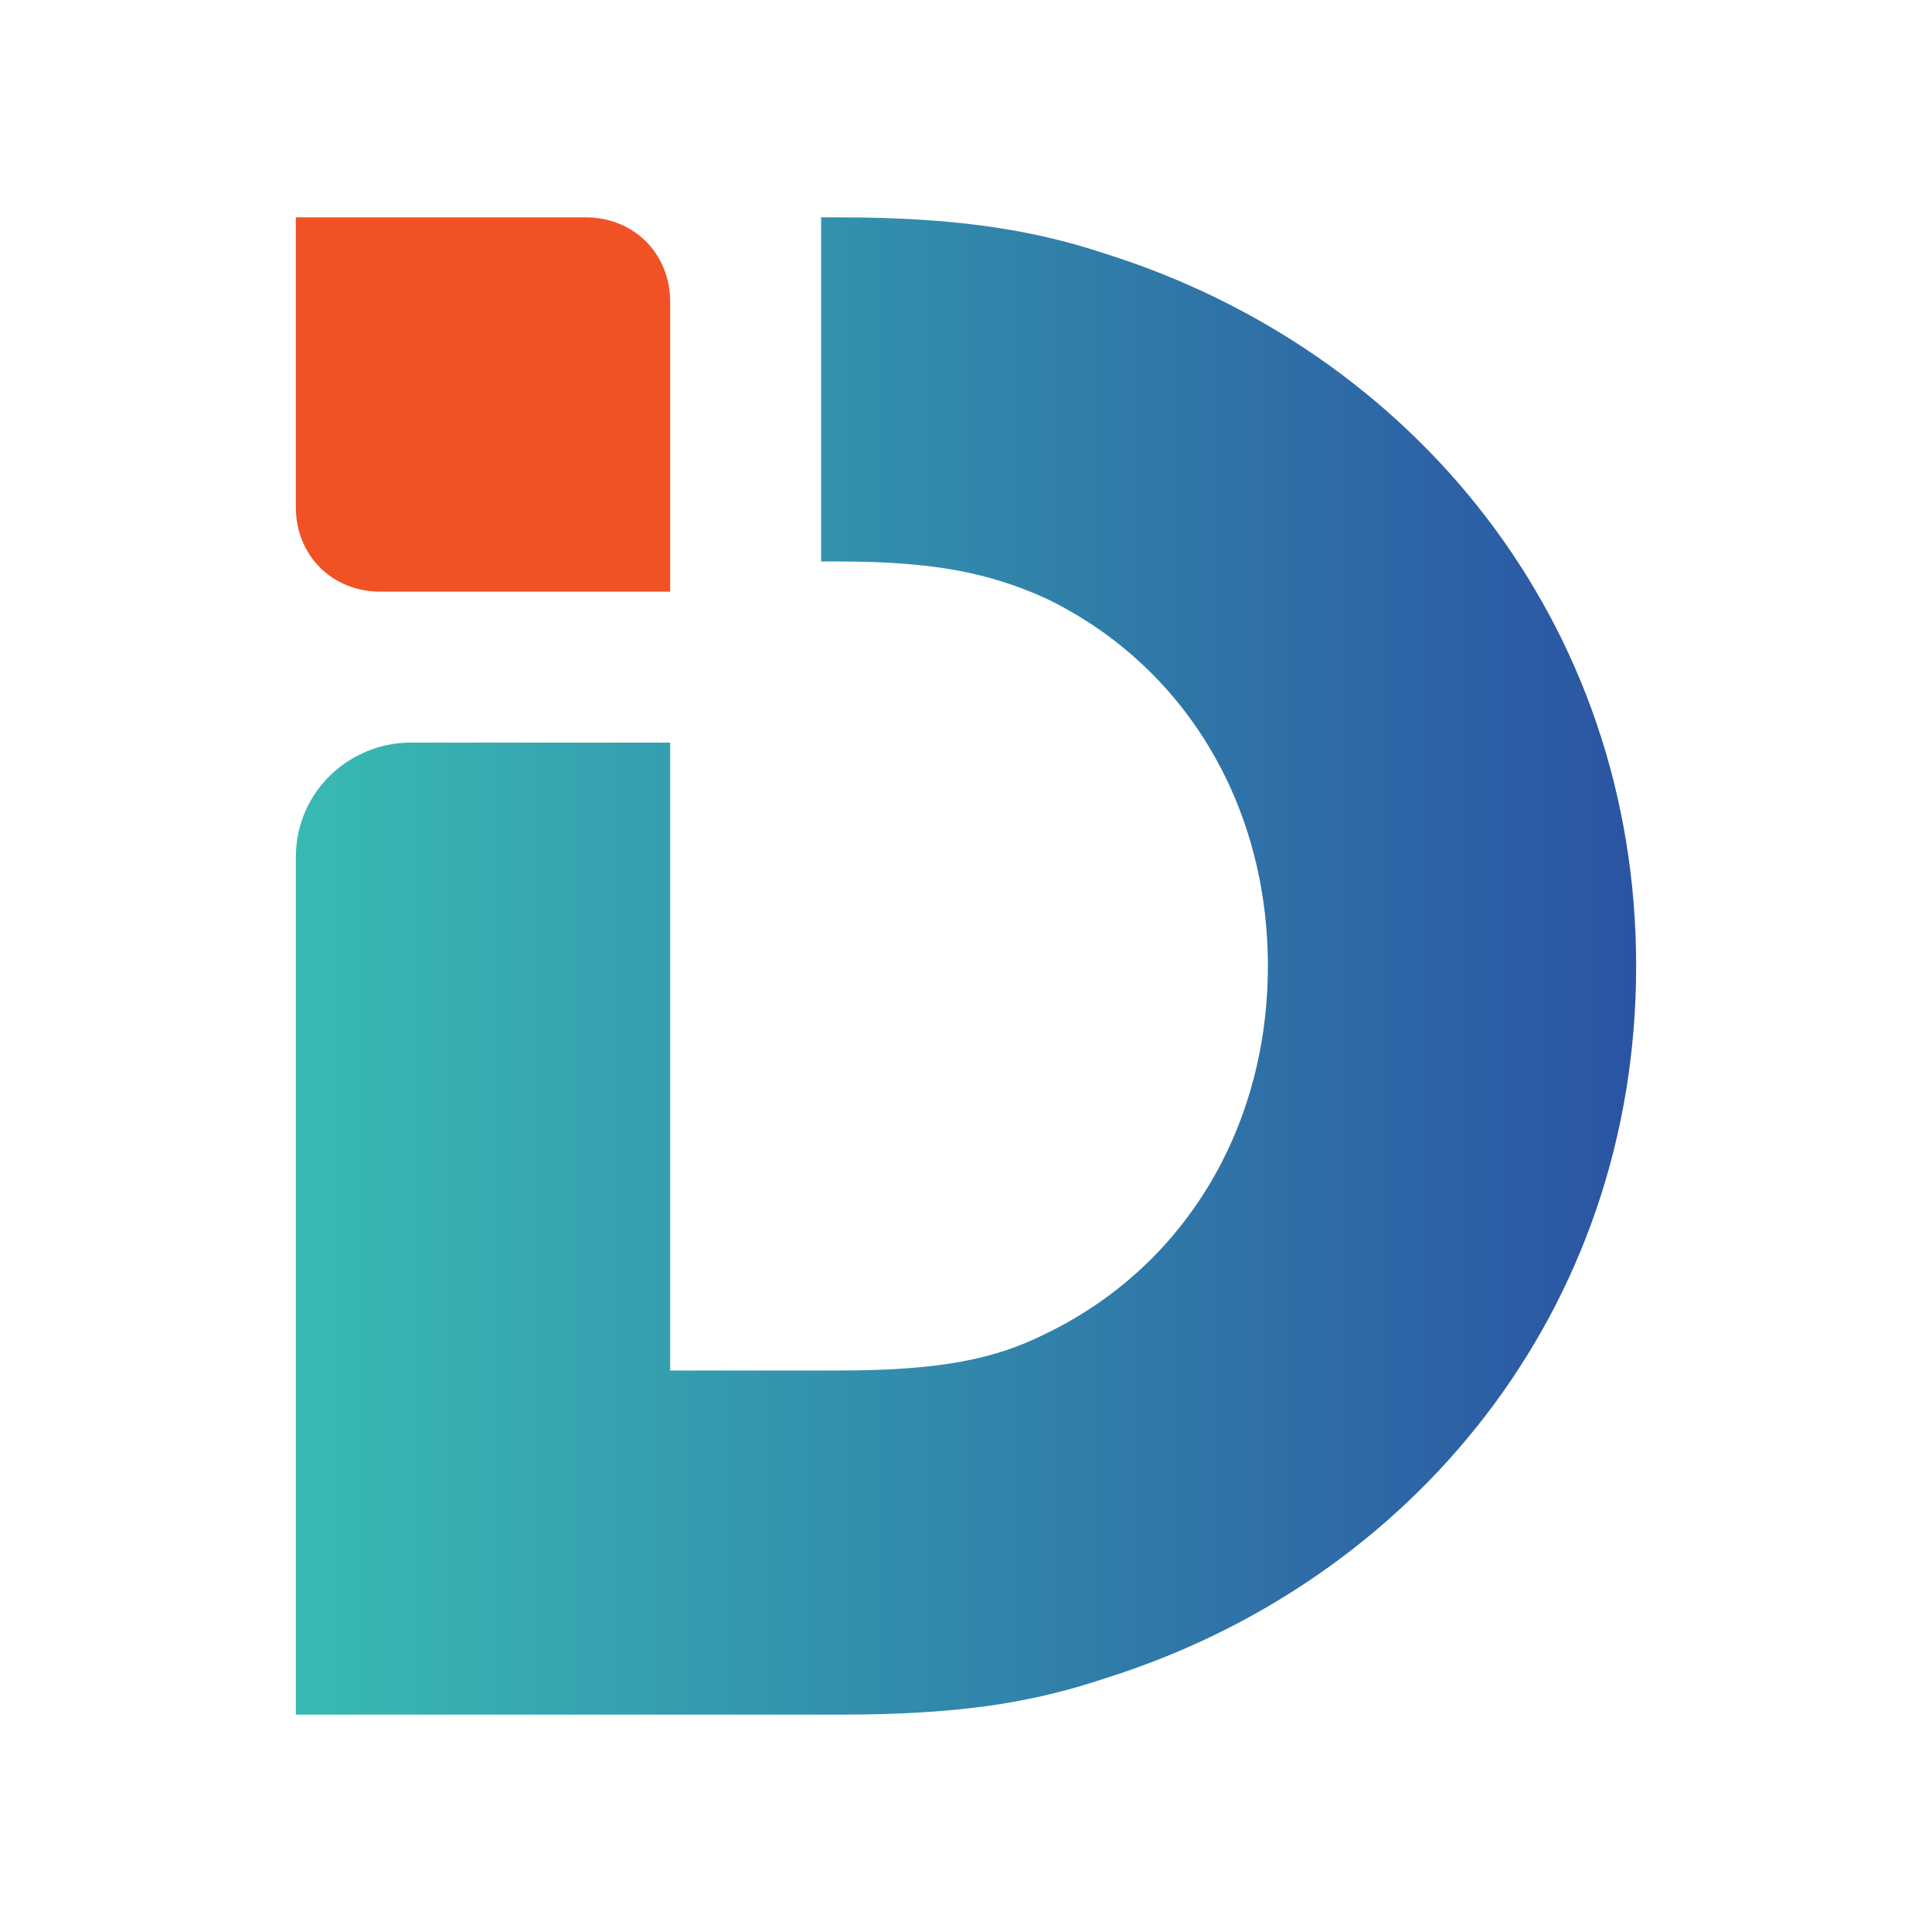
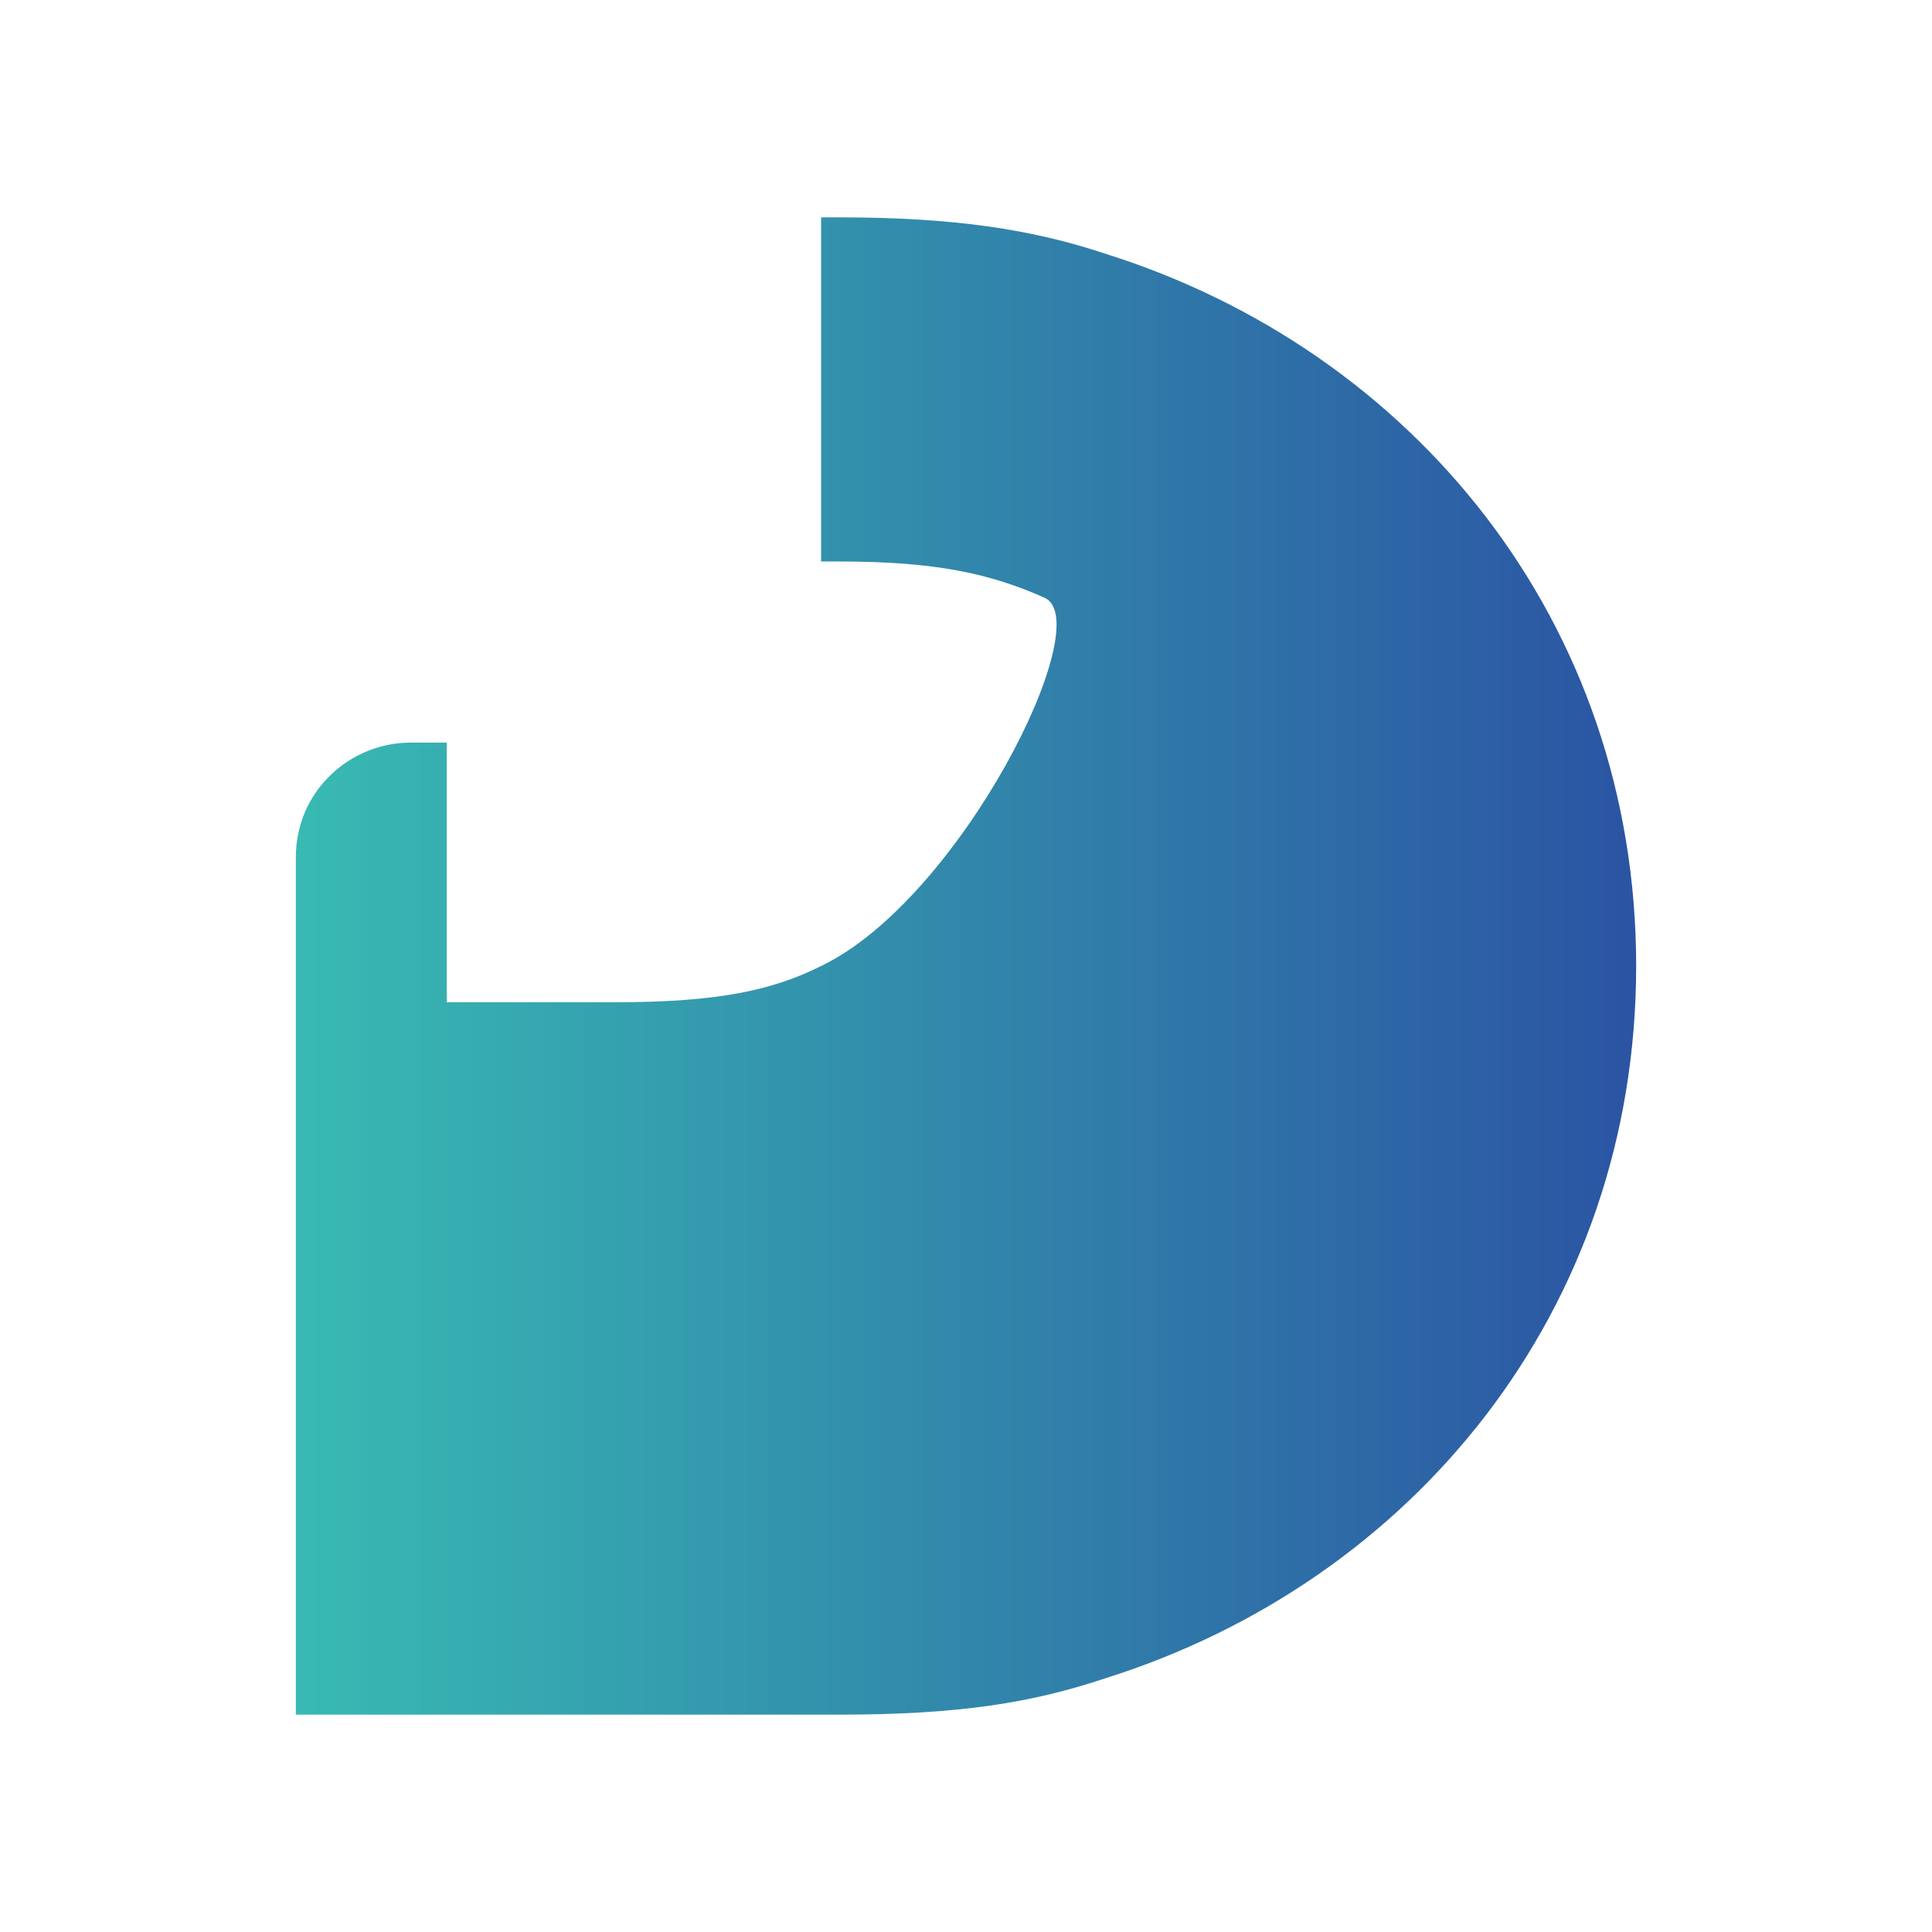
<svg xmlns="http://www.w3.org/2000/svg" version="1.1" id="Layer_1" x="0px" y="0px" viewBox="0 0 32 32" style="enable-background:new 0 0 32 32;" xml:space="preserve">
  <style type="text/css">
	.st0{fill:url(#SVGID_1_);}
	.st1{fill:#F05225;}
</style>
  <g>
    <linearGradient id="SVGID_1_" gradientUnits="userSpaceOnUse" x1="4.878" y1="16.724" x2="27.122" y2="16.724" gradientTransform="matrix(1 0 0 -1 0 32.724)">
      <stop offset="0" style="stop-color:#38BAB3" />
      <stop offset="1" style="stop-color:#2B54A3" />
    </linearGradient>
-     <path class="st0" d="M18.3,4.2c-1.2-0.4-2.5-0.6-4.4-0.6h-0.3v5.7h0.3c1.6,0,2.5,0.2,3.4,0.6c2.3,1.1,3.7,3.4,3.7,6.1   s-1.4,5-3.7,6.1c-0.8,0.4-1.7,0.6-3.4,0.6h-2.8V12.3H6.8c-1,0-1.9,0.8-1.9,1.9v14.2h9c2,0,3.2-0.2,4.4-0.6   c5.1-1.6,8.8-6.1,8.8-11.8C27.1,10.3,23.4,5.8,18.3,4.2z" />
-     <path class="st1" d="M11.1,9.8H6.3c-0.8,0-1.4-0.6-1.4-1.4V3.6h4.8c0.8,0,1.4,0.6,1.4,1.4V9.8z" />
+     <path class="st0" d="M18.3,4.2c-1.2-0.4-2.5-0.6-4.4-0.6h-0.3v5.7h0.3c1.6,0,2.5,0.2,3.4,0.6s-1.4,5-3.7,6.1c-0.8,0.4-1.7,0.6-3.4,0.6h-2.8V12.3H6.8c-1,0-1.9,0.8-1.9,1.9v14.2h9c2,0,3.2-0.2,4.4-0.6   c5.1-1.6,8.8-6.1,8.8-11.8C27.1,10.3,23.4,5.8,18.3,4.2z" />
  </g>
</svg>